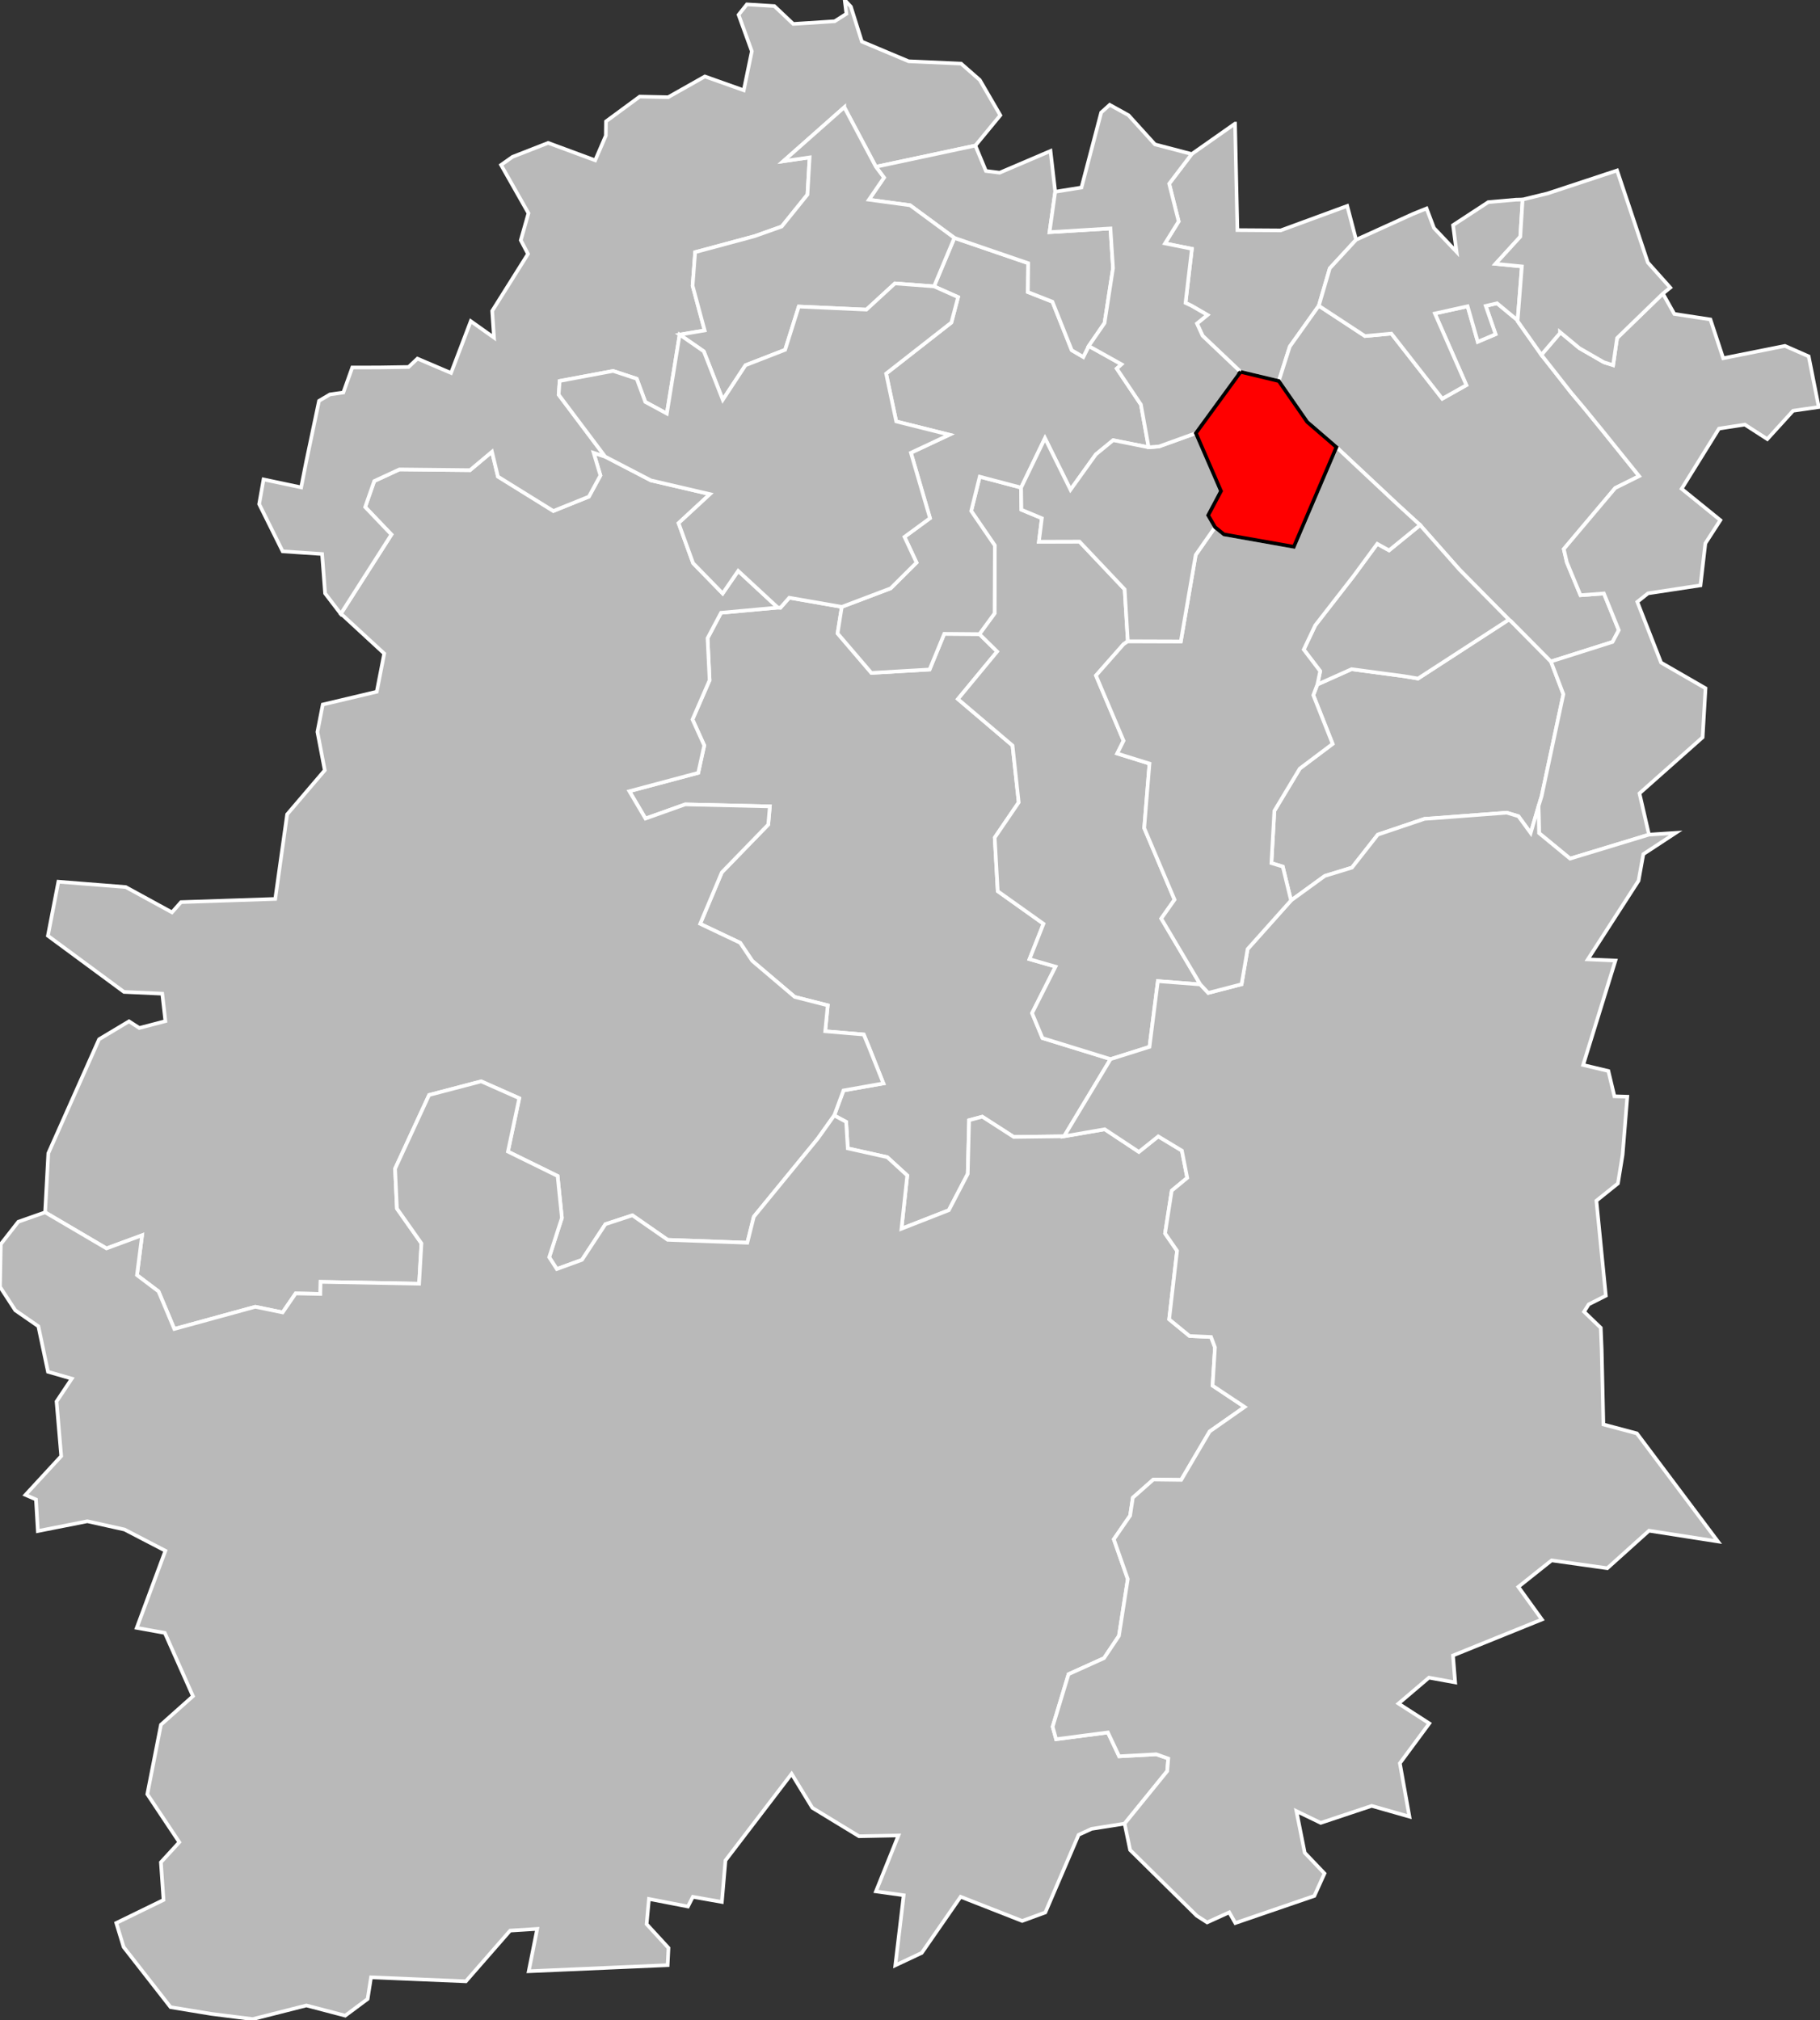
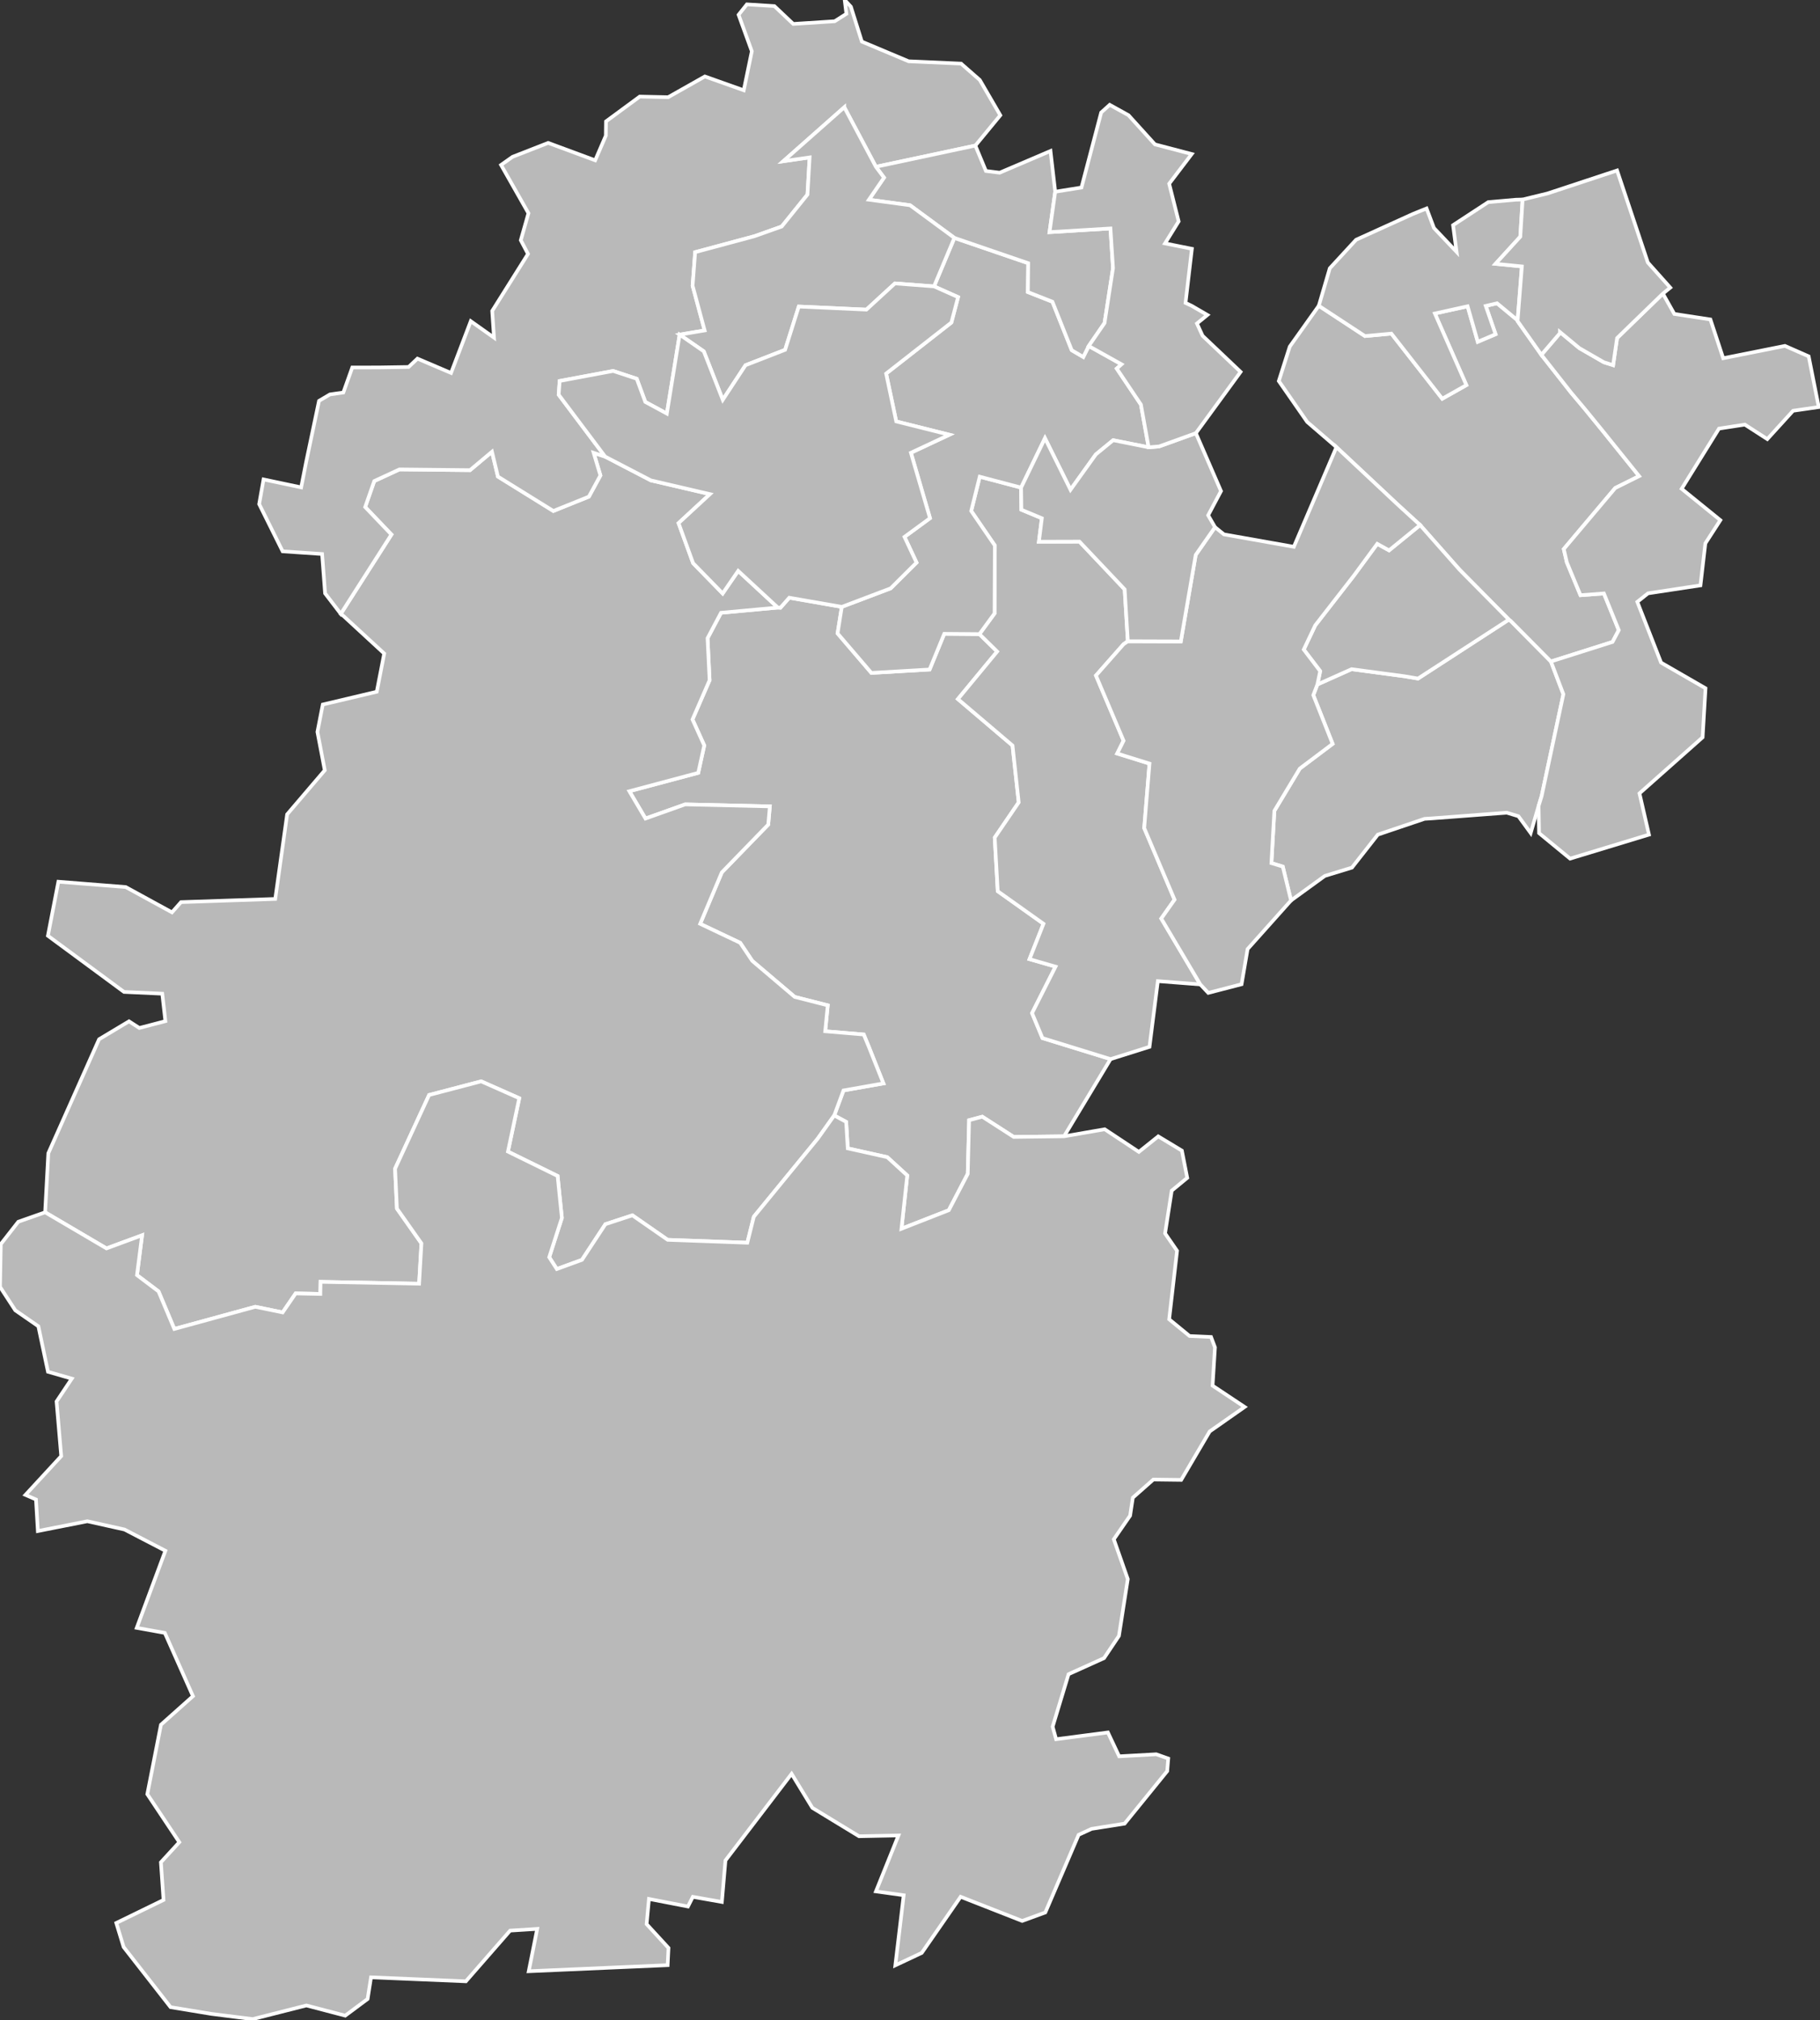
<svg xmlns="http://www.w3.org/2000/svg" width="1000" height="1110" viewBox="1.917 48.285 0.668 0.491" preserveAspectRatio="none" version="1.1" id="svg2">
  <rect x="1.917" y="48.285" width="0.668" height="0.491" fill="#333333" stroke="none" />
  <defs id="defs208" />
  <g id="g10687" style="fill:#b9b9b9;stroke:#ffffff;stroke-width:2">
    <path id="9101 ARPAJON" transform="matrix(6.6753456e-4,0,0,4.4214654e-4,1.917,48.285)" d="m 433.969,328.594 -4.875,5.5 -1.438,-0.094 -31.219,2.875 -7.406,13.969 1.125,23.094 -9.406,21.594 6.469,14.281 -3.312,15.062 -37.875,10.094 8.875,15.031 21.812,-7.781 46.562,1.094 -0.875,10 -25.531,26.281 -11.906,28.281 22,10.438 6.656,9.938 23.344,19.812 18.156,4.625 -1.406,14.25 21.188,1.781 2.781,6.719 8.031,20.156 -21.938,3.875 -5.094,13.75 6.562,3.531 0.875,14.562 21.719,4.844 11,10.062 -3.188,29.281 26.031,-10.188 10.406,-19.969 0.75,-29.5 7.25,-1.938 17.281,11.125 27.688,-0.344 25.562,-42.438 -37.438,-11.562 -5.719,-13.719 12.906,-25.562 -14.312,-4.125 7.688,-19.438 -25.156,-17.906 -1.656,-29.469 13.188,-19.344 -3.406,-31.281 -30.031,-25.531 21.594,-26.125 -9.75,-9.594 -19.344,-0.156 -8.062,19.625 -32,1.875 -18.594,-21.719 2.312,-14.594 -28.875,-5.031 z" />
-     <path id="9102 ATHIS-MONS" transform="matrix(6.6753456e-4,0,0,4.4214654e-4,1.917,48.285)" d="M 679.062,67.969 655.25,84.688 642.844,101 l 5.219,20.719 -7.5,12.094 14.781,2.969 -3.5,29.75 3.312,1.562 8.719,5.062 -5.75,4.688 3.094,6.75 20.906,19.844 21,5.031 6.031,-18.938 L 725.125,168.094 731.156,147.5 745.625,131.812 740.75,113.219 704.156,126.656 680.375,126.5 l -0.406,-17.406 -0.906,-41.125 z" />
    <path id="9103 BRÉTIGNY-SUR-ORGE" transform="matrix(6.6753456e-4,0,0,4.4214654e-4,1.917,48.285)" d="M 538.688,262.062 534,280.906 l 13,19 -0.156,37.312 -8.312,11.375 9.75,9.594 -21.594,26.125 30.031,25.531 3.406,31.281 -13.188,19.344 1.656,29.469 25.156,17.906 -7.688,19.438 14.312,4.125 -12.906,25.562 5.719,13.719 37.438,11.562 21.406,-6.75 4.594,-36.125 23.344,1.812 -21.469,-36.219 7.312,-10.375 -16.688,-39.375 2.906,-35.438 -17.75,-5.531 3.5,-7.031 -15.188,-35.844 15.188,-17.219 2.344,-1.625 -1.75,-28.531 -24.844,-26.25 -22.312,0.062 1.625,-12.906 -11.25,-4.688 -0.156,-12.156 -22.75,-6 z" />
    <path id="9104 CORBEIL-ESSONNES" transform="matrix(6.6753456e-4,0,0,4.4214654e-4,1.917,48.285)" d="m 829.625,340.625 -49.969,32.406 -7.562,-1.281 -28.969,-3.875 -18.781,8.406 -2.25,5.875 10.625,26.781 -18.062,13.594 -13.969,23.219 -1.625,28.75 6.25,1.906 4.531,18.625 18.594,-13.5 14.906,-4.562 14.219,-18.125 25.688,-8.688 4.375,-0.281 40.844,-3.094 6.406,1.938 6.75,9.25 4.344,-14.906 1.656,-5.344 11.969,-56.062 -6.844,-18 -22.094,-22.312 -1.031,-0.719 z" />
    <path id="9105 DOURDAN" transform="matrix(6.6753456e-4,0,0,4.4214654e-4,1.917,48.285)" d="m 270.5,248.344 -12.062,10.125 -38.812,-0.406 -13.844,6.406 -5,14.281 14.438,15.125 -27.844,43.594 1.5,1.188 22.375,20.625 -4.094,21 -29.688,7.031 -2.938,15.062 4.031,21.094 -20.688,24.219 -6.531,46.5 -51.812,1.75 -4.969,5.625 -25.438,-13.906 -37.031,-2.938 -5.75,29.719 41.844,30.875 21.031,0.969 1.719,15.094 -14.344,3.75 -5.656,-3.656 -16.469,9.875 L 26.562,634 l -1.75,32.469 33.75,19.844 L 78.125,679.094 75.312,701 l 11.844,8.938 8.688,20.656 44.531,-12.188 15.031,3.094 7.156,-10.438 13.562,0.281 0.125,-6.656 54.188,1.031 1.281,-22.188 -13.469,-19.125 -1.031,-21.906 18.719,-40.531 28.625,-7.5 20.938,9.281 -6.219,29.344 27.312,13.406 2.344,23.062 -6.969,21.594 4.188,6.5 L 320,692.594 332.875,673 l 14.844,-4.875 19.375,13.469 43.812,1.594 3.562,-14.281 35.094,-42.875 9.125,-12.812 5.094,-13.75 21.938,-3.875 -8.031,-20.156 -2.781,-6.719 -21.188,-1.781 1.406,-14.25 -18.156,-4.625 -23.344,-19.812 -6.656,-9.938 -22,-10.438 11.906,-28.281 25.531,-26.281 0.875,-10 -46.562,-1.094 -21.812,7.781 -8.875,-15.031 37.875,-10.094 3.312,-15.062 -6.469,-14.281 9.406,-21.594 -1.125,-23.094 L 396.438,336.875 427.656,334 405.875,313.844 397.344,326.25 l -16.25,-16.656 -8,-22 17.25,-15.938 -32.469,-7.562 -25.125,-13.062 -6.344,-2.094 3.719,12.438 -6.344,11.656 -19.531,7.875 L 273.781,262 270.5,248.344 z" />
    <path id="9106 DRAVEIL" transform="matrix(6.6753456e-4,0,0,4.4214654e-4,1.917,48.285)" d="m 823.125,166.719 -6.219,1.469 5.406,15.562 -9.781,4.156 -5.594,-19.531 -18.031,3.969 17.344,39.375 L 793,219.188 765.031,183.406 750.5,184.75 l -25.375,-16.656 -15.969,22.438 -6.031,18.938 15.625,22.5 16.062,13.844 33.438,31.344 12.562,11.5 21.719,24.562 27.094,27.406 1.031,0.719 22.094,22.312 33.875,-10.75 3.438,-6.469 -8.188,-20.188 -12.875,0.969 -7.5,-18.062 -1.688,-7.312 28.312,-33.562 13.125,-6.531 -20.844,-25.875 -8.969,-11 -7.625,-9.062 -16.312,-20.75 -13.094,-18.562 0.031,-0.406 -11.312,-9.375 z" />
    <path id="9107 ÉPINAY-SOUS-SÉNART" transform="matrix(6.6753456e-4,0,0,4.4214654e-4,1.917,48.285)" d="m 914.312,161.406 -25.188,24.438 -2.188,14.906 -5.062,-1.594 -13.5,-7.781 -10.656,-8.844 0,0.594 -10.219,11.938 16.312,20.75 7.625,9.062 8.969,11 20.844,25.875 -13.125,6.531 -28.312,33.562 1.688,7.312 7.5,18.062 12.875,-0.969 8.188,20.188 -3.438,6.469 -33.875,10.75 6.844,18 -11.969,56.062 -1.656,5.344 0.25,14.938 17.062,14.031 43.375,-13.188 -5.219,-22.688 34.719,-30.812 L 937.75,378.375 913.312,364.281 900.25,330.875 l 5.875,-4.688 28.844,-4.375 2.688,-23.094 8.25,-12.75 -21.281,-17.25 20.531,-33.094 14.219,-2.188 12.344,7.969 14.188,-15.594 14.094,-2.031 -5.531,-27.875 -13.062,-5.75 -33.938,6.781 -7.031,-21.312 -19.844,-3.031 z" />
    <path id="9108 ÉTAMPES" transform="matrix(6.6753456e-4,0,0,4.4214654e-4,1.917,48.285)" d="m 264.562,594.469 -28.625,7.5 -18.719,40.531 1.031,21.906 13.469,19.125 -1.281,22.188 -54.188,-1.031 -0.125,6.656 L 162.562,711.062 155.406,721.5 140.375,718.406 95.844,730.594 87.156,709.938 75.312,701 l 2.812,-21.906 -19.562,7.219 -33.75,-19.844 -14.75,5.188 -9.625,12.312 L 0,707.438 l 8.406,12.906 12.688,8.781 5.281,25 13.094,3.781 -8.375,12.562 L 33.656,800.5 14,821.812 l 5.781,2.531 1.031,17.344 27.219,-5.375 20.406,4.531 22.5,11.688 -15.75,42.375 15.438,2.781 15.469,34.781 -17.594,15.688 -7.5,38.188 17.594,26.406 -10.125,11.031 1.438,20.719 -25.969,12.656 4.031,13.219 25.812,33.062 22.375,3.688 22.781,2.875 29.531,-7.5 21.344,5.594 12.312,-9.156 1.875,-11.906 52.156,2.188 24.344,-27.875 14.875,-0.938 -4.656,23.281 76.375,-3.344 0.469,-9.469 -12.031,-13.094 1.281,-13.844 21.438,4.156 2.688,-5.313 15.969,2.813 1.969,-22.813 36.375,-47.625 11.406,18.688 25.656,15.625 21.688,-0.438 -12.375,30.75 15.25,2.125 -4.594,38.531 14.531,-6.844 21.375,-30.844 33.844,13.281 12.719,-4.656 18.312,-42.688 7.125,-3.281 18.156,-2.875 23.438,-28.875 0.562,-6.906 -6.594,-2.344 -20.406,1.125 -6.188,-13.125 -28.469,3.719 -1.906,-6.875 8.75,-28.875 19.5,-8.812 8.188,-12.219 4.875,-31.25 -7.688,-21.875 8.969,-13 1.5,-9.875 11.281,-9.969 15.312,0.188 15.656,-26.625 19.219,-13.469 -17.625,-11.719 1.312,-21.031 L 665.875,735 l -11.812,-0.531 -11.219,-9.188 4.344,-37.656 -6.594,-9.562 3.656,-23.5 8.531,-7.031 -2.938,-14.969 -13,-7.844 -10.656,8.531 -18.781,-12.438 -22.344,3.875 -27.688,0.344 -17.281,-11.125 -7.25,1.938 -0.75,29.5 -10.406,19.969 -26.031,10.188 3.188,-29.281 -11,-10.062 -21.719,-4.844 -0.875,-14.562 -6.562,-3.531 -9.125,12.812 -35.094,42.875 -3.562,14.281 -43.812,-1.594 L 347.719,668.125 332.875,673 320,692.594 l -13.844,5.062 -4.188,-6.5 L 308.938,669.562 306.594,646.5 279.281,633.094 285.5,603.75 264.562,594.469 z" />
    <path id="9109 ÉVRY" transform="matrix(6.6753456e-4,0,0,4.4214654e-4,1.917,48.285)" d="m 780.812,288.656 -17.062,13.906 -6.5,-3.594 -13.031,17.719 -21.062,27.094 -6.312,13.312 9.031,11.875 -1.531,7.312 18.781,-8.406 28.969,3.875 7.562,1.281 L 829.625,340.625 802.531,313.219 780.812,288.656 z" />
    <path id="9110 GIF-SUR-YVETTE" transform="matrix(6.6753456e-4,0,0,4.4214654e-4,1.917,48.285)" d="m 464.438,0 0.938,7.594 -6.438,4.094 -22.781,1.469 -10.375,-9.812 -15.125,-0.938 -4.562,5.719 7.281,20.062 -4.438,21.438 -21.375,-7.594 L 367.375,53.438 351.75,53.094 333.188,66.75 333.094,74.594 327.25,88.125 301.406,78.562 281.812,86.219 275.5,90.688 l 15.062,26.531 -4.219,14.844 3.969,7.531 -19.688,31.344 1,14.688 -12.781,-9.062 L 248,205.031 l -18.469,-7.875 -4.875,4.594 -16.25,0.25 -14.719,0.031 -4.906,13.75 -7.375,1.062 -6,3.531 -7.094,33.75 -2.719,13.812 -20.688,-4.375 -2.406,13.562 12.906,25.969 21.688,1.469 1.656,21.656 8.625,11.25 27.844,-43.594 -14.438,-15.125 5,-14.281 13.844,-6.406 38.812,0.406 L 270.5,248.344 273.781,262 304.25,280.906 323.781,273.031 330.125,261.375 326.406,248.938 332.75,251.031 307.188,217 l 0.531,-7.562 29.406,-5.5 12.969,4.281 4.719,12.75 11.844,6.406 7.031,-43.406 13.75,-2.312 -6.625,-24.594 1.406,-18.438 32.656,-8.781 14.938,-5.312 14.156,-17.562 1.188,-20.438 -14.469,2.094 33.531,-29.656 17.375,32.719 54.688,-11.656 L 550,63.375 538.719,43.969 l -10.281,-9 L 499.594,33.688 473.875,22.875 467.844,3.688 464.438,0 z" />
    <path id="9111 LONGJUMEAU" transform="matrix(6.6753456e-4,0,0,4.4214654e-4,1.917,48.285)" d="m 524.75,130.781 -11.188,26.656 13.219,5.906 -3.688,13.969 -35.875,28.062 5.562,26.312 29.188,7.312 -21.125,9.906 10.5,35.969 -14.031,10.281 6.625,14.125 -14.219,14.156 -26.875,10.188 -2.312,14.594 18.594,21.719 32,-1.875 8.062,-19.625 19.344,0.156 8.312,-11.375 0.156,-37.312 -13,-19 4.688,-18.844 22.75,6 13.125,-27.156 14.031,28.344 13.938,-19.438 9.531,-7.812 19.5,3.906 -4.25,-23.5 -13.281,-19.781 2.625,-2.344 -18.031,-10.062 -3,6.031 -6.344,-3.719 -10.625,-26.656 -13.5,-5.312 0.188,-15.875 L 524.75,130.781 z" />
    <path id="9112 MASSY" transform="matrix(6.6753456e-4,0,0,4.4214654e-4,1.917,48.285)" d="m 536.281,80.031 -54.688,11.656 4.469,5.969 -8.312,12.125 22.625,3.062 24.375,17.938 40.594,13.906 -0.188,15.875 13.5,5.312 10.625,26.656 6.344,3.719 3,-6.031 8.688,-12.625 4.656,-30.188 -1.406,-21.812 -33.5,2.031 3.125,-22.219 L 577.594,83 549.656,94.938 542.094,94 536.281,80.031 z" />
-     <path id="9113 MENNECY" transform="matrix(6.6753456e-4,0,0,4.4214654e-4,1.917,48.285)" d="m 845.969,443.062 -4.344,14.906 -6.75,-9.25 -6.406,-1.938 -40.844,3.094 -4.375,0.281 -25.688,8.688 -14.219,18.125 -14.906,4.562 -18.594,13.5 -23.875,26.719 -3.312,19.344 -18.312,4.75 -4.375,-4.656 -23.344,-1.812 -4.594,36.125 -21.406,6.75 -25.562,42.438 22.344,-3.875 18.781,12.438 10.656,-8.531 13,7.844 2.938,14.969 -8.531,7.031 -3.656,23.5 6.594,9.562 -4.344,37.656 11.219,9.188 11.812,0.531 2.156,5.719 -1.312,21.031 17.625,11.719 -19.219,13.469 -15.656,26.625 -15.312,-0.188 -11.281,9.969 -1.5,9.875 -8.969,13 7.688,21.875 -4.875,31.25 -8.188,12.219 -19.5,8.812 -8.75,28.875 1.906,6.875 28.469,-3.719 6.188,13.125 20.406,-1.125 6.594,2.344 -0.562,6.906 -23.438,28.875 3.031,14.5 36.656,36.156 5.688,3.656 12.156,-5.531 3.344,5.875 43.438,-14.906 5.594,-12.344 -10.875,-11.406 -4.562,-22.875 13.375,6.469 28,-9.344 20.75,5.906 -5.25,-29.344 16.188,-21.906 -16.938,-10.906 16.75,-14.25 14.406,2.625 -1.188,-14.812 48.875,-19.781 -12.938,-17.938 18.281,-14.562 30.625,4.312 22.938,-20.625 37.875,5.906 L 900,788 l -18.406,-4.906 -0.938,-41.219 -0.5,-11.906 -9.188,-8.844 2.562,-4.062 9.406,-4.75 -5.188,-52.219 11.844,-9.5 2.562,-15.75 2.594,-31.938 -7.094,-0.219 -3.312,-13.906 -13.875,-3.312 17.75,-57.406 -15.188,-0.656 27.906,-43.25 2.625,-14.594 17.812,-11.688 -14.719,0.969 -43.375,13.188 L 846.219,458 l -0.25,-14.938 z" />
    <path id="9114 PALAISEAU" transform="matrix(6.6753456e-4,0,0,4.4214654e-4,1.917,48.285)" d="M 464.219,58.969 430.688,88.625 l 14.469,-2.094 -1.188,20.438 -14.156,17.562 -14.938,5.312 -32.656,8.781 -1.406,18.438 6.625,24.594 -13.75,2.312 13.281,9.188 10.438,26.656 12.5,-19.031 21.781,-8.469 7.5,-23.781 37.188,1.688 15.688,-14.406 21.5,1.625 11.188,-26.656 -24.375,-17.938 -22.625,-3.062 8.312,-12.125 -4.469,-5.969 -17.375,-32.719 z" />
    <path id="9115 RIS-ORANGIS" transform="matrix(6.6753456e-4,0,0,4.4214654e-4,1.917,48.285)" d="m 734.812,245.812 -23.406,54.781 -38.438,-6.812 -4.906,-3.969 -10.625,15.25 -8.188,47.562 -29.125,-0.094 -2.344,1.625 -15.188,17.219 15.188,35.844 -3.5,7.031 17.75,5.531 -2.906,35.438 16.688,39.375 -7.312,10.375 21.469,36.219 4.375,4.656 18.312,-4.75 3.312,-19.344 23.875,-26.719 -4.531,-18.625 -6.25,-1.906 1.625,-28.75 13.969,-23.219 18.062,-13.594 -10.625,-26.781 2.25,-5.875 1.531,-7.312 -9.031,-11.875 6.312,-13.312 21.062,-27.094 13.031,-17.719 6.5,3.594 17.062,-13.906 -12.562,-11.5 -33.438,-31.344 z" />
    <path id="9116 SAINTE-GENEVIÈVE-DES-BOIS" transform="matrix(6.6753456e-4,0,0,4.4214654e-4,1.917,48.285)" d="m 657.531,238.125 -20.25,7.312 -5.719,0.469 -19.5,-3.906 -9.531,7.812 -13.938,19.438 -14.031,-28.344 -13.125,27.156 0.156,12.156 11.25,4.688 -1.625,12.906 22.312,-0.062 24.844,26.25 1.75,28.531 29.125,0.094 8.188,-47.562 10.625,-15.25 -3.781,-6.531 7.062,-13.312 -13.812,-31.844 z" />
    <path id="9117 SAVIGNY-SUR-ORGE" transform="matrix(6.6753456e-4,0,0,4.4214654e-4,1.917,48.285)" d="m 610.156,57.625 -4.688,4.219 -10.844,41.25 -14.438,2.312 -3.125,22.219 33.5,-2.031 1.406,21.812 -4.656,30.188 -8.688,12.625 18.031,10.062 -2.625,2.344 13.281,19.781 4.25,23.5 5.719,-0.469 20.25,-7.312 24.594,-33.688 -20.906,-19.844 -3.094,-6.75 5.75,-4.688 -8.719,-5.062 -3.312,-1.562 3.5,-29.75 -14.781,-2.969 7.5,-12.094 L 642.844,101 655.25,84.688 635.031,79.375 620.5,63.344 610.156,57.625 z" />
    <path id="9118 LES ULIS" transform="matrix(6.6753456e-4,0,0,4.4214654e-4,1.917,48.285)" d="m 492.062,155.812 -15.688,14.406 -37.188,-1.688 -7.5,23.781 -21.781,8.469 -12.5,19.031 -10.438,-26.656 -13.281,-9.188 -7.031,43.406 -11.844,-6.406 -4.719,-12.75 -12.969,-4.281 -29.406,5.5 -0.531,7.562 25.562,34.031 25.125,13.062 32.469,7.562 -17.25,15.938 8,22 16.25,16.656 8.531,-12.406 21.781,20.156 1.438,0.094 4.875,-5.5 28.875,5.031 26.875,-10.188 14.219,-14.156 -6.625,-14.125 14.031,-10.281 -10.5,-35.969 21.125,-9.906 -29.188,-7.312 -5.562,-26.312 35.875,-28.062 3.688,-13.969 -13.219,-5.906 -21.5,-1.625 z" />
    <path id="9119 VIGNEUX-SUR-SEINE" transform="matrix(6.6753456e-4,0,0,4.4214654e-4,1.917,48.285)" d="m 837.188,109.688 -3.625,0.094 -15.281,1.344 -19.344,12.656 1.938,14.688 -12.438,-13.125 -4.062,-10.75 -7.5,3.031 -31.25,14.188 L 731.156,147.5 725.125,168.094 750.5,184.75 765.031,183.406 793,219.188 l 13.25,-7.469 -17.312,-39.375 18,-3.969 5.594,19.531 9.781,-4.156 -5.406,-15.562 6.219,-1.469 11.312,9.375 2.344,-29.625 -14.469,-1.438 13.594,-14.906 1.281,-20.438 z" />
    <path id="9121 YERRES" transform="matrix(6.6753456e-4,0,0,4.4214654e-4,1.917,48.285)" d="m 889.125,93.719 -38.219,12.625 -13.719,3.344 -1.281,20.438 -13.594,14.906 14.469,1.438 -2.375,30.031 13.094,18.562 10.219,-11.938 0,-0.594 10.656,8.844 13.5,7.781 5.062,1.594 2.188,-14.906 25.188,-24.438 4.062,-3.281 -12.344,-13.812 z" />
  </g>
-   <path id="9120 VIRY-CHÂTILLON" style="fill:#ff0000;stroke:#000000;stroke-width:2" transform="matrix(6.6753456e-4,0,0,4.4214654e-4,1.917,48.285)" d="m 682.125,204.438 -24.594,33.688 13.812,31.844 -7.062,13.312 3.781,6.531 4.906,3.969 38.438,6.812 23.406,-54.781 -16.062,-13.844 -15.625,-22.5 -21,-5.031 z" />
</svg>